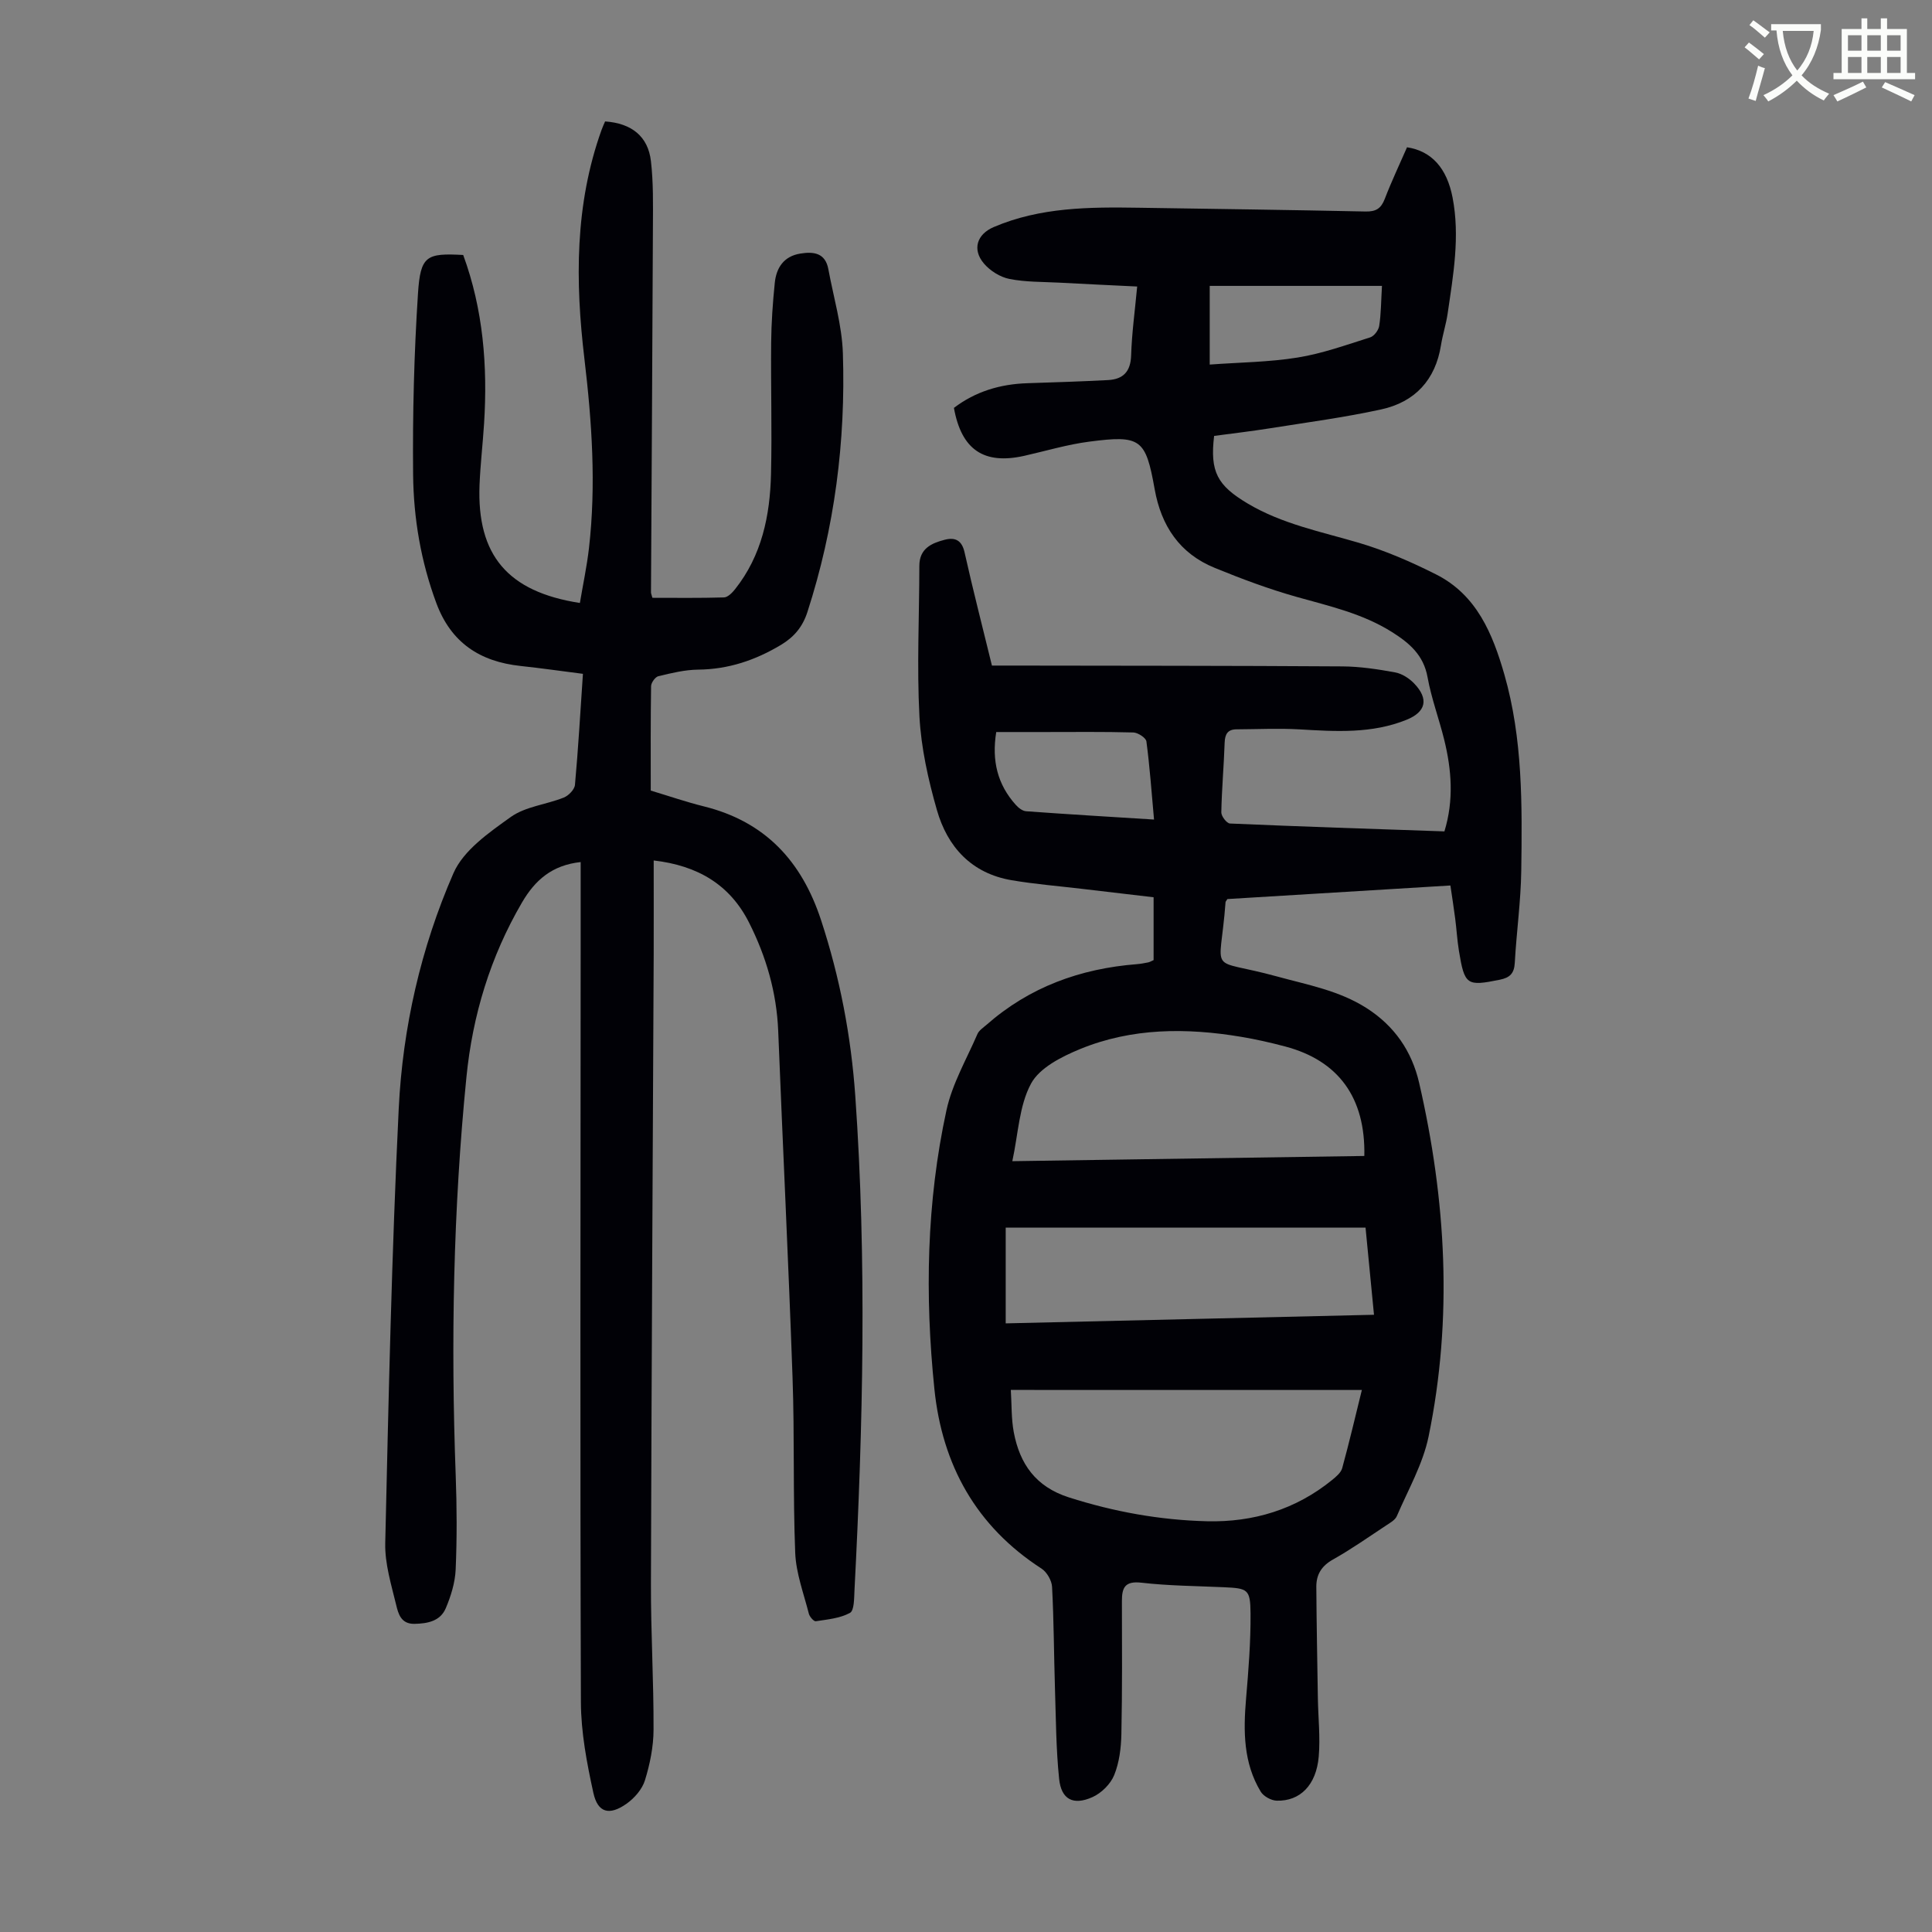
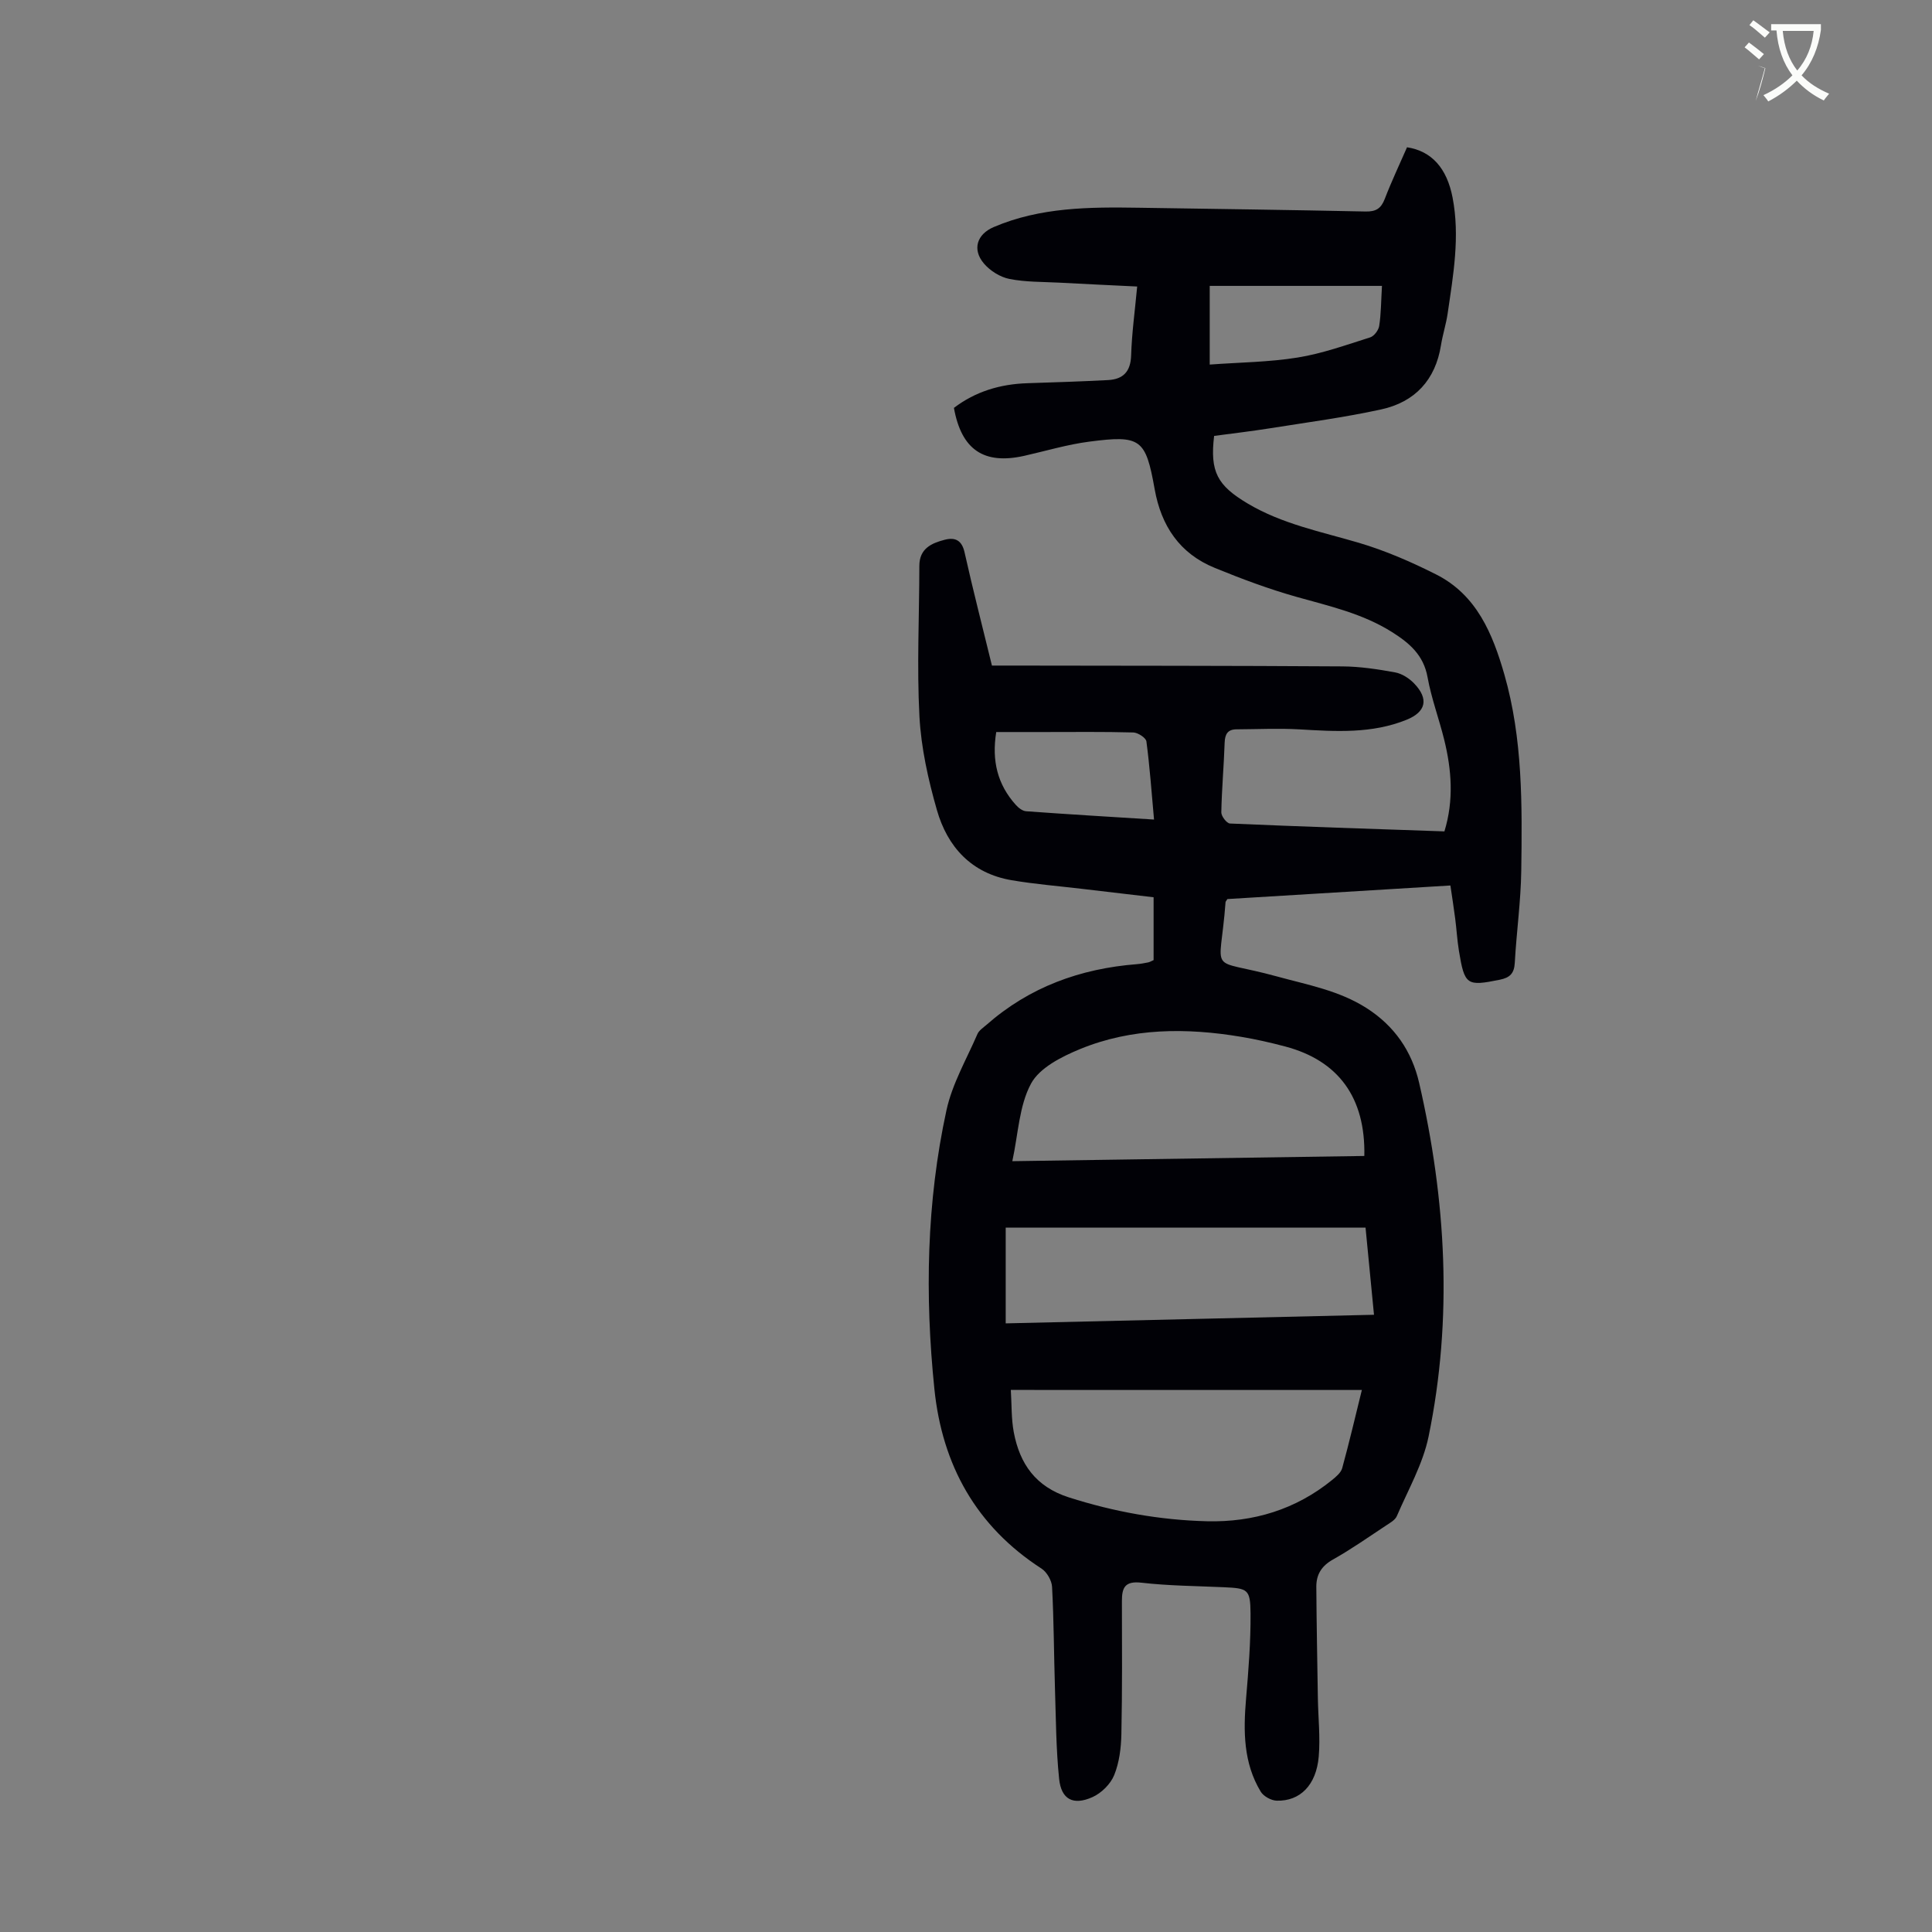
<svg xmlns="http://www.w3.org/2000/svg" enable-background="new 0 0 400 400" viewBox="0 0 400 400">
  <rect x="0" y="0" width="400" height="400" fill="#808080" stroke="none" />
-   <path d="m362.1 8.8c1.1.8 2.1 1.6 3.1 2.4l-1 1.1c-1.3-1.1-2.3-2-3-2.5zm1.9 4.8c.5.2.9.4 1.4.5-.6 2.3-1.3 4.5-1.9 6.8l-1.5-.5c.8-2.1 1.4-4.3 2-6.8zm-1-9.4c1.3.9 2.4 1.8 3.4 2.5l-1 1.1c-1.4-1.2-2.4-2.1-3.2-2.6zm3.7 2.2v-1.4h10.3v1.2c-.5 3.6-1.8 6.8-4 9.4 1.5 1.6 3.4 2.8 5.7 3.8-.3.4-.7.8-1.1 1.4-2.3-1.1-4.1-2.5-5.6-4.1-1.6 1.6-3.6 3.1-5.9 4.3-.3-.5-.7-.9-1-1.3 2.4-1.1 4.4-2.5 6-4.1-1.9-2.5-3-5.6-3.3-9.3h-1.1zm8.8 0h-6.4c.3 3.3 1.3 6 3 8.2 2-2.3 3.1-5.1 3.4-8.2z" fill="#fbfcfa" />
-   <path d="m385.3 3.8h1.3v2.2h2.8v-2.2h1.3v2.2h4.1v9.1h1.7v1.3h-16.9v-1.3h1.7v-9.1h4.1v-2.2zm.4 13.1.7 1.2c-1.8.9-3.8 1.9-6 2.9-.2-.4-.5-.8-.8-1.3 2.3-1 4.3-1.9 6.1-2.8zm-3.1-6.4h2.8v-3.2h-2.8zm0 4.6h2.8v-3.3h-2.8zm4-4.6h2.8v-3.2h-2.8zm0 4.6h2.8v-3.3h-2.8zm3.7 1.9c2.1.9 4.1 1.8 6.1 2.7l-.7 1.3c-2.2-1.1-4.2-2-6.1-2.9zm3.2-9.7h-2.8v3.2h2.8zm-2.8 7.8h2.8v-3.3h-2.8z" fill="#fbfcfa" />
+   <path d="m362.1 8.8c1.1.8 2.1 1.6 3.1 2.4l-1 1.1c-1.3-1.1-2.3-2-3-2.5zm1.9 4.8c.5.2.9.4 1.4.5-.6 2.3-1.3 4.5-1.9 6.8c.8-2.1 1.4-4.3 2-6.8zm-1-9.4c1.3.9 2.4 1.8 3.4 2.5l-1 1.1c-1.4-1.2-2.4-2.1-3.2-2.6zm3.7 2.2v-1.4h10.3v1.2c-.5 3.6-1.8 6.8-4 9.4 1.5 1.6 3.4 2.8 5.7 3.8-.3.4-.7.8-1.1 1.4-2.3-1.1-4.1-2.5-5.6-4.1-1.6 1.6-3.6 3.1-5.9 4.3-.3-.5-.7-.9-1-1.3 2.4-1.1 4.4-2.5 6-4.1-1.9-2.5-3-5.6-3.3-9.3h-1.1zm8.8 0h-6.4c.3 3.3 1.3 6 3 8.2 2-2.3 3.1-5.1 3.4-8.2z" fill="#fbfcfa" />
  <g fill="#010106">
    <path d="m238.84 198.78c0-4.23 0-8.24 0-13.01-4.92-.58-9.85-1.15-14.79-1.74-4.87-.58-9.77-.97-14.6-1.79-8.3-1.41-13.29-6.87-15.48-14.55-1.8-6.29-3.26-12.85-3.61-19.36-.55-10.36-.03-20.77-.02-31.16 0-3.61 2.52-4.72 5.3-5.43 2.08-.53 3.5.09 4.06 2.61 1.73 7.74 3.71 15.42 5.67 23.45h3.66c22.95.04 45.9.02 68.86.17 3.66.02 7.35.58 10.95 1.24 1.43.26 2.93 1.23 3.96 2.31 3.05 3.18 2.44 5.86-1.56 7.49-7.18 2.92-14.67 2.44-22.18 2-4.33-.25-8.7-.03-13.05-.01-1.82.01-2.4.98-2.46 2.77-.16 4.81-.6 9.61-.69 14.42-.02.79 1.13 2.29 1.8 2.31 14.74.64 29.48 1.12 44.39 1.63 1.98-6.46 1.49-12.73-.04-18.97-1.07-4.34-2.66-8.57-3.45-12.95-.83-4.59-3.74-7.06-7.35-9.34-6.08-3.84-12.93-5.37-19.72-7.28-5.78-1.63-11.46-3.75-17.02-6.03-7.22-2.95-11.05-8.66-12.41-16.28-1.86-10.44-2.88-11.23-13.56-9.84-4.52.59-8.95 1.92-13.42 2.93-8.37 1.88-13.02-1.23-14.58-9.92 4.46-3.4 9.59-4.93 15.2-5.11 5.58-.18 11.15-.36 16.72-.65 3.14-.17 4.67-1.77 4.77-5.13.14-4.56.77-9.11 1.25-14.24-5.51-.27-10.82-.51-16.13-.8-3.45-.18-6.97-.1-10.33-.77-1.91-.38-3.98-1.68-5.26-3.18-2.49-2.92-1.46-6.08 2.02-7.56 9.64-4.12 19.81-4.16 30.02-4 15.67.24 31.33.45 46.99.78 2.13.04 3.19-.63 3.95-2.61 1.4-3.64 3.07-7.16 4.61-10.69 5.1.79 8.25 4.32 9.43 10.41 1.56 8.08.14 16.05-1.02 24.01-.32 2.21-1.03 4.36-1.38 6.56-1.15 7.22-5.42 11.77-12.36 13.29-7.62 1.67-15.38 2.69-23.09 3.92-3.84.61-7.72 1.06-11.52 1.57-.89 7.44.67 10.26 6.95 14 7.15 4.25 15.16 5.82 22.98 8.12 5.52 1.63 10.9 3.97 16.05 6.57 8.39 4.24 11.69 12.28 14.11 20.7 3.82 13.3 3.69 27 3.5 40.64-.09 6.36-.99 12.7-1.34 19.06-.12 2.2-1.02 3.08-3.1 3.5-6.84 1.39-7.3 1.15-8.47-6.01-.36-2.2-.48-4.45-.77-6.66-.28-2.19-.63-4.38-.99-6.84-15.67.95-31.04 1.89-46.17 2.81-.27.43-.37.52-.38.61-1.16 15.69-4.03 11.38 10.63 15.41 6.36 1.75 12.83 2.9 18.54 6.54 5.82 3.71 9.4 8.96 10.91 15.5 5.58 24.26 7 48.73 1.95 73.23-1.18 5.7-4.24 11.03-6.57 16.46-.35.82-1.4 1.4-2.22 1.94-3.64 2.4-7.22 4.93-11.02 7.06-2.36 1.32-3.44 3.13-3.43 5.62.05 7.7.2 15.4.32 23.11.07 4.02.52 8.07.18 12.05-.5 5.91-3.87 9.29-8.72 9.14-1.14-.04-2.72-.91-3.3-1.88-3.58-5.94-3.6-12.5-3.03-19.18.5-5.9.98-11.82.93-17.73-.04-5.01-.58-5.17-5.51-5.4-5.7-.26-11.43-.29-17.08-.94-3.42-.39-4.05 1.02-4.04 3.82.02 9.18.08 18.36-.11 27.53-.06 2.86-.43 5.88-1.49 8.49-.75 1.85-2.64 3.72-4.49 4.55-3.99 1.79-6.47.49-6.91-3.78-.64-6.19-.66-12.45-.86-18.68-.22-7.02-.23-14.05-.6-21.06-.07-1.33-1.08-3.08-2.2-3.8-13.53-8.75-20.54-21.44-22.16-37.13-1.99-19.35-1.65-38.71 2.5-57.78 1.19-5.46 4.16-10.55 6.41-15.76.33-.75 1.18-1.3 1.85-1.88 8.91-7.85 19.45-11.66 31.15-12.58.78-.06 1.55-.21 2.32-.36.34-.06.64-.26 1.15-.48zm-29.56 88.99c.19 3.05.09 5.96.61 8.75 1.24 6.56 4.53 11.29 11.39 13.49 9.35 2.99 18.88 4.71 28.63 4.95 9.55.23 18.35-2.42 25.88-8.54.83-.68 1.84-1.51 2.1-2.46 1.46-5.33 2.72-10.71 4.07-16.18-24.31-.01-48.22-.01-72.68-.01zm73.19-48.44c.26-12.08-5.36-19.74-16.36-22.66-3.02-.8-6.08-1.5-9.16-2.01-11.32-1.89-22.6-1.87-33.34 2.54-3.81 1.57-8.38 3.87-10.15 7.16-2.47 4.58-2.64 10.4-3.87 16.05 24.64-.36 48.64-.72 72.88-1.08zm-74.25 14.83v19.83c25.54-.6 50.76-1.18 76.25-1.78-.6-6.21-1.17-12.06-1.75-18.05-24.9 0-49.59 0-74.5 0zm77.9-194.97c-12.14 0-23.9 0-35.66 0v16.29c6.24-.46 12.3-.5 18.22-1.46 5.09-.82 10.05-2.61 15-4.17.82-.26 1.74-1.49 1.87-2.39.39-2.49.38-5.05.57-8.27zm-47.19 110.49c-.52-5.77-.89-11-1.58-16.18-.1-.75-1.75-1.82-2.71-1.85-6.15-.17-12.3-.09-18.45-.09-3.31 0-6.62 0-9.93 0-.97 6.01.3 10.9 4.04 15.07.54.61 1.38 1.27 2.13 1.33 8.68.63 17.35 1.15 26.5 1.72z" />
-     <path d="m135.34 178.15c0 6.71.02 13.08 0 19.45-.2 43.43-.45 86.87-.57 130.3-.03 10.07.58 20.14.54 30.21-.01 3.51-.74 7.11-1.78 10.48-.57 1.86-2.19 3.71-3.82 4.86-3.56 2.5-5.95 1.88-6.86-2.26-1.35-6.16-2.56-12.52-2.58-18.79-.18-51.94-.07-103.88-.05-155.82 0-6.02 0-12.04 0-18.1-5.93.64-9.44 3.74-12.14 8.36-6.56 11.22-10.24 23.38-11.51 36.16-2.74 27.43-3.24 54.94-2.22 82.49.24 6.48.27 12.99-.01 19.47-.12 2.7-.98 5.49-2.05 8.01-1.13 2.66-3.73 3.18-6.49 3.23-2.81.05-3.35-2.15-3.78-3.93-1.02-4.21-2.36-8.54-2.26-12.78.69-29.98 1.33-59.97 2.79-89.93.82-16.81 4.59-33.33 11.33-48.77 2.07-4.75 7.38-8.43 11.88-11.65 3.05-2.17 7.33-2.56 10.96-4.01 1-.4 2.24-1.67 2.32-2.64.68-7.45 1.1-14.93 1.65-22.98-4.38-.56-8.64-1.17-12.92-1.63-8.4-.9-14.38-4.8-17.43-13.01-3.2-8.62-4.72-17.56-4.81-26.62-.12-12.5.2-25.04 1.01-37.51.51-7.81 1.75-8.36 9.36-7.95 4.14 11.27 5.08 23 4.32 34.94-.27 4.24-.77 8.48-.94 12.72-.55 14.47 5.8 22.07 20.78 24.39.63-3.77 1.44-7.54 1.88-11.35 1.5-13.09.61-26.14-.94-39.17-1.91-16.02-2.01-31.93 3.54-47.41.22-.62.5-1.21.74-1.77 5.48.38 8.9 3.09 9.49 8.23.51 4.42.43 8.93.41 13.4-.1 25.3-.27 50.59-.4 75.89 0 .21.11.42.29 1.11 4.85 0 9.84.07 14.82-.08.78-.02 1.7-.95 2.28-1.68 5.56-6.99 7.26-15.28 7.46-23.89.22-9.06-.06-18.13.03-27.2.04-4.12.33-8.26.75-12.36.32-3.13 1.87-5.51 5.29-6.06 2.76-.45 5.18-.14 5.8 3.23 1.07 5.8 2.82 11.59 3.01 17.43.59 18.23-1.71 36.14-7.35 53.57-1 3.08-2.76 5.16-5.49 6.8-5.3 3.17-10.88 5.05-17.13 5.11-2.75.03-5.53.71-8.23 1.36-.65.16-1.5 1.34-1.51 2.06-.11 7.15-.07 14.31-.07 21.62 3.76 1.13 7.33 2.36 10.99 3.27 12.69 3.15 20.25 11.31 24.27 23.55 3.9 11.89 6.22 24.02 7.09 36.44 2.39 34.12 1.6 68.24-.17 102.35-.08 1.62-.04 4.15-.93 4.64-2.07 1.13-4.67 1.36-7.08 1.73-.41.06-1.28-.93-1.44-1.57-1.06-4.18-2.65-8.36-2.82-12.59-.48-12.06-.12-24.16-.55-36.23-.84-23.94-2.02-47.86-2.97-71.8-.32-7.98-2.49-15.43-6.05-22.48-3.96-7.83-10.61-11.79-19.73-12.84z" />
  </g>
</svg>